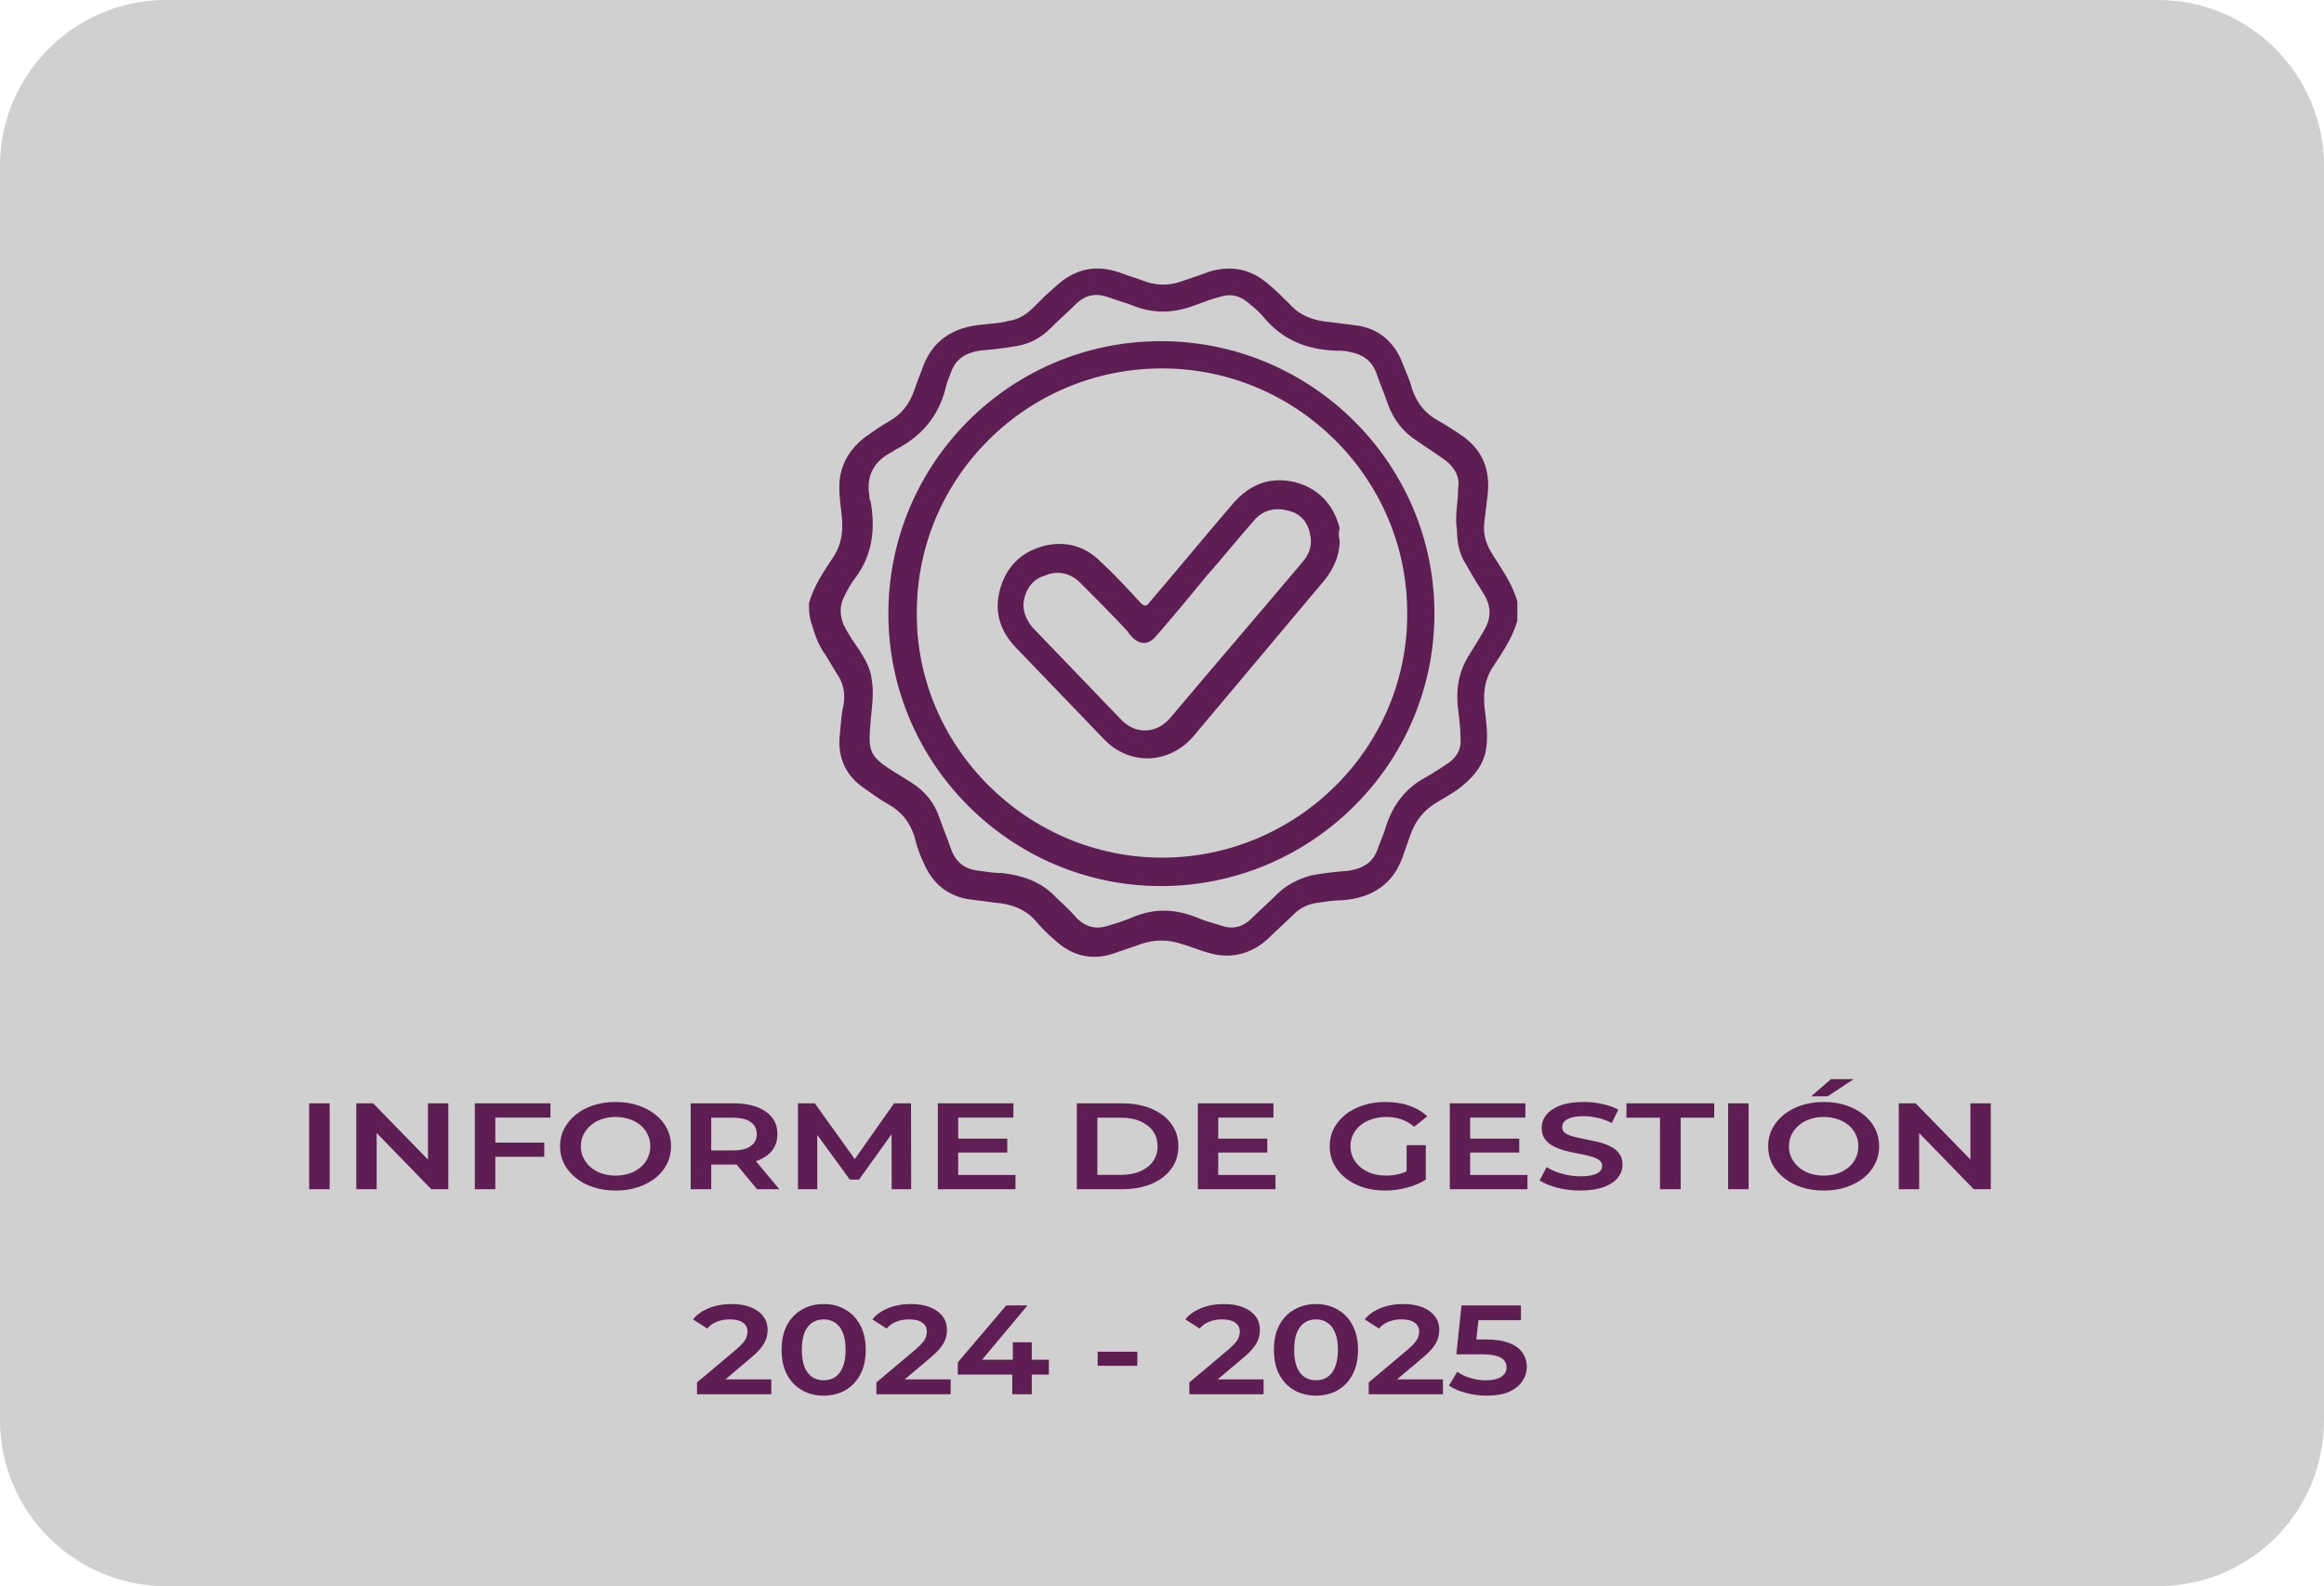
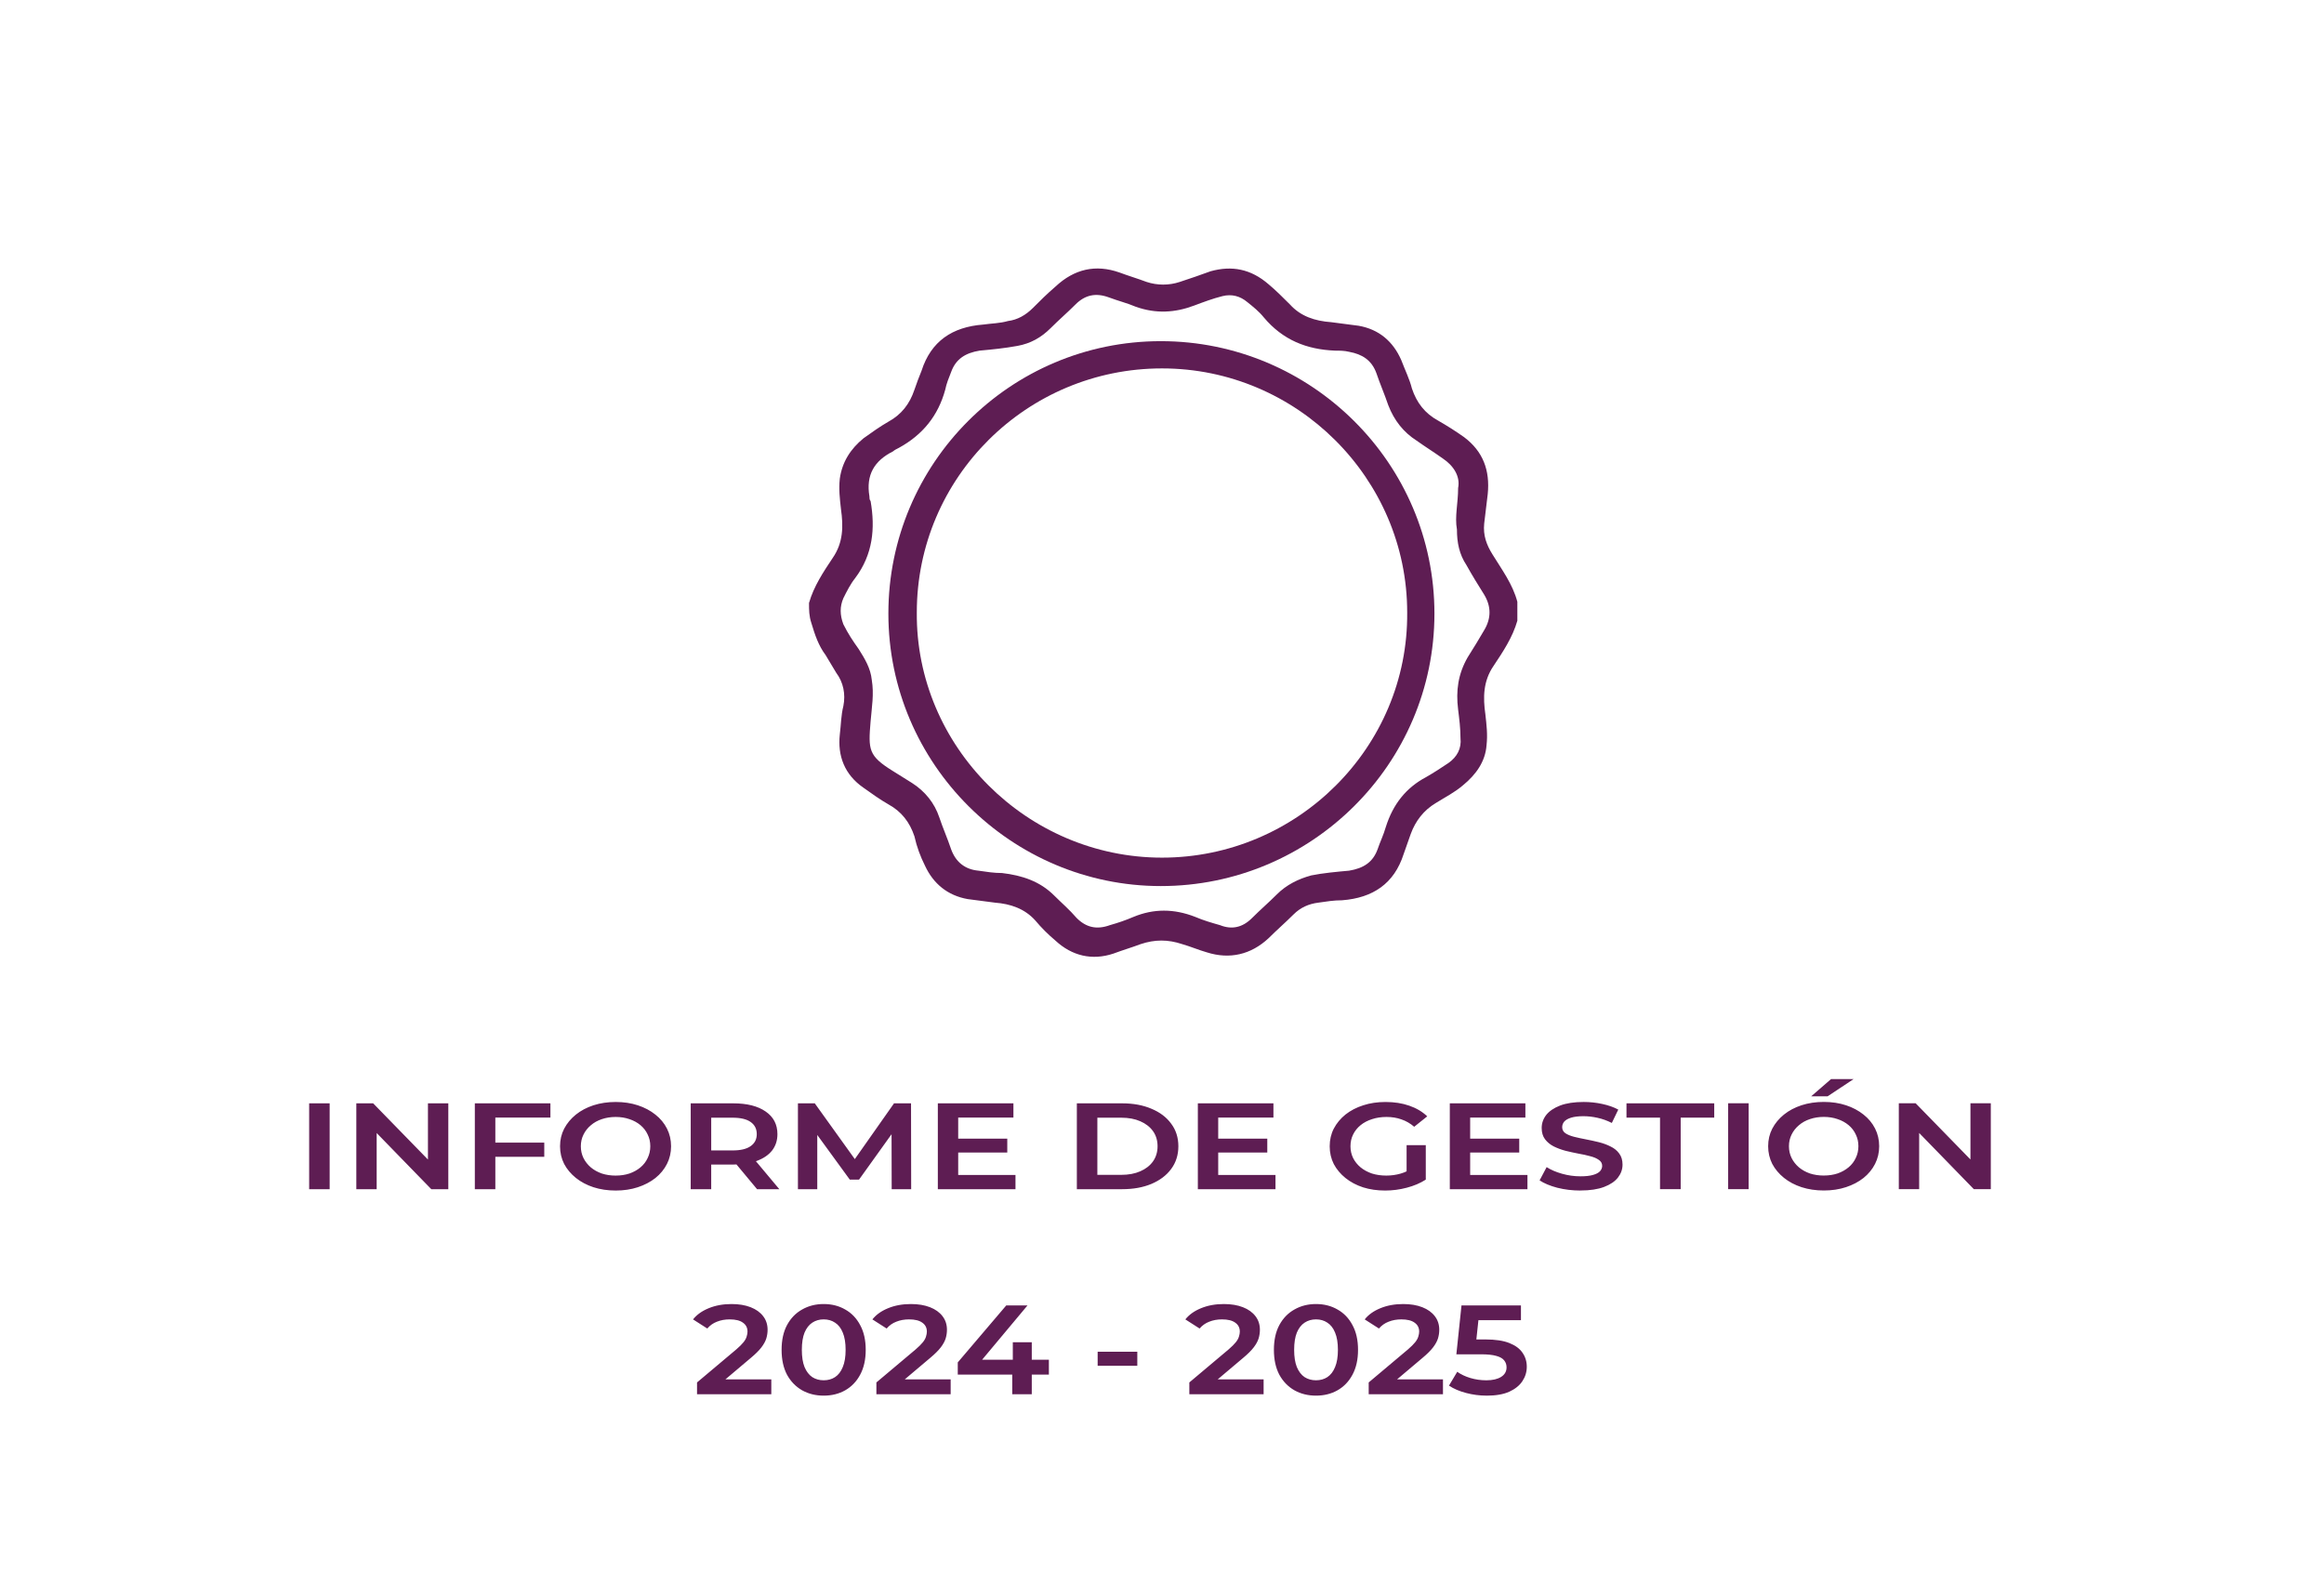
<svg xmlns="http://www.w3.org/2000/svg" version="1.1" id="Capa_1" x="0px" y="0px" viewBox="0 0 196.2 133.9" style="enable-background:new 0 0 196.2 133.9;" xml:space="preserve">
  <defs id="defs22" />
  <style type="text/css" id="style1">
	.st0{fill:#D0D0D0;}
	.st1{fill:#53B15A;}
	.st2{fill:none;stroke:#F8AA00;stroke-miterlimit:10;}
	.st3{fill:#6BB866;}
	.st4{fill:#5E1D53;}
	.st5{fill:#2E4D9C;}
	.st6{fill:#F8AA00;}
	.st7{fill:#FFFFFF;}
	.st8{fill:#5E1D54;}
	.st9{fill:none;stroke:#5E1D54;stroke-width:1.936;stroke-linecap:round;stroke-linejoin:round;stroke-miterlimit:10;}
</style>
-   <path class="st0" d="M182.2,133.9H14c-7.7,0-14-6.3-14-14V14C0,6.3,6.3,0,14,0h168.2c7.7,0,14,6.3,14,14v105.9  C196.2,127.7,189.9,133.9,182.2,133.9z" id="path1" />
  <g id="g22">
    <path class="st4" d="M68.3,50.9c0.4-1.4,1.2-2.6,2-3.8c0.9-1.3,0.9-2.7,0.7-4.1c-0.1-0.9-0.2-1.7-0.1-2.6c0.2-1.4,0.9-2.5,2-3.4   c0.7-0.5,1.4-1,2.1-1.4c1.1-0.6,1.8-1.5,2.2-2.7c0.2-0.6,0.4-1.1,0.6-1.6c0.8-2.5,2.6-3.7,5.2-3.9c0.7-0.1,1.4-0.1,2.1-0.3   c0.8-0.1,1.5-0.5,2.1-1.1c0.6-0.6,1.2-1.2,1.9-1.8c1.6-1.5,3.4-1.9,5.4-1.2c0.8,0.3,1.5,0.5,2.3,0.8c0.9,0.3,1.9,0.3,2.8,0   c0.9-0.3,1.8-0.6,2.6-0.9c1.8-0.5,3.4-0.2,4.9,1.1c0.6,0.5,1.2,1.1,1.8,1.7c0.9,1,2.1,1.4,3.5,1.5c0.8,0.1,1.5,0.2,2.3,0.3   c1.7,0.3,2.9,1.3,3.6,2.9c0.3,0.8,0.7,1.6,0.9,2.4c0.4,1.2,1.1,2.1,2.2,2.7c0.7,0.4,1.5,0.9,2.2,1.4c1.6,1.2,2.2,2.8,2,4.8   c-0.1,0.8-0.2,1.7-0.3,2.5c-0.1,1,0.2,1.8,0.7,2.6c0.8,1.3,1.7,2.5,2.1,4c0,0.5,0,1.1,0,1.6c-0.4,1.4-1.2,2.6-2,3.8   c-0.9,1.3-0.9,2.7-0.7,4.1c0.1,0.9,0.2,1.7,0.1,2.6c-0.1,1.4-0.9,2.5-2,3.4c-0.7,0.6-1.5,1-2.3,1.5c-1,0.6-1.7,1.5-2.1,2.6   c-0.2,0.6-0.4,1.1-0.6,1.7c-0.8,2.5-2.6,3.7-5.2,3.9c-0.7,0-1.3,0.1-2,0.2c-0.8,0.1-1.5,0.4-2.1,1c-0.7,0.7-1.4,1.3-2.1,2   c-1.5,1.4-3.3,1.8-5.2,1.2c-0.7-0.2-1.4-0.5-2.1-0.7c-1.2-0.4-2.3-0.4-3.5,0c-0.8,0.3-1.5,0.5-2.3,0.8c-1.8,0.6-3.5,0.2-4.9-1.1   c-0.6-0.5-1.2-1.1-1.7-1.7c-0.9-1-2.1-1.4-3.4-1.5c-0.8-0.1-1.5-0.2-2.3-0.3c-1.7-0.3-2.9-1.3-3.6-2.8c-0.4-0.8-0.7-1.6-0.9-2.5   c-0.4-1.2-1.1-2.1-2.2-2.7c-0.7-0.4-1.4-0.9-2.1-1.4c-1.6-1.1-2.2-2.7-2-4.5c0.1-0.8,0.1-1.6,0.3-2.4c0.2-1,0-2-0.6-2.8   c-0.3-0.5-0.6-1-0.9-1.5c-0.6-0.8-0.9-1.7-1.2-2.7C68.3,52,68.3,51.5,68.3,50.9z M123.1,41.2c0.2-1-0.4-1.9-1.3-2.5   c-0.7-0.5-1.5-1-2.2-1.5c-1.1-0.7-1.9-1.7-2.4-3c-0.3-0.9-0.7-1.8-1-2.7c-0.4-1.1-1.2-1.6-2.3-1.8c-0.4-0.1-0.8-0.1-1.2-0.1   c-2.4-0.1-4.4-0.9-6-2.8c-0.4-0.5-0.9-0.9-1.4-1.3c-0.6-0.5-1.3-0.7-2.1-0.5c-0.8,0.2-1.6,0.5-2.4,0.8c-1.6,0.6-3.2,0.7-4.9,0.1   c-0.7-0.3-1.5-0.5-2.3-0.8c-1.1-0.4-2-0.2-2.8,0.6c-0.7,0.7-1.4,1.3-2.1,2c-0.8,0.8-1.7,1.3-2.8,1.5c-1.1,0.2-2.1,0.3-3.2,0.4   c-1.2,0.2-2,0.7-2.4,1.8c-0.2,0.5-0.4,1-0.5,1.5c-0.6,2.2-1.9,3.8-3.9,4.9c-0.2,0.1-0.4,0.2-0.5,0.3c-1.6,0.8-2.3,2-2,3.8   c0,0.1,0,0.3,0.1,0.4c0.4,2.3,0.2,4.5-1.3,6.5c-0.4,0.5-0.7,1.1-1,1.7c-0.3,0.7-0.3,1.4,0,2.2c0.4,0.8,0.8,1.4,1.3,2.1   c0.5,0.8,1,1.6,1.1,2.6c0.2,1.2,0,2.3-0.1,3.5c-0.2,2.4-0.2,2.9,1.9,4.2c0.5,0.3,1.1,0.7,1.6,1c1.1,0.7,1.9,1.7,2.3,2.9   c0.3,0.9,0.7,1.8,1,2.7c0.4,1.1,1.2,1.7,2.3,1.8c0.7,0.1,1.3,0.2,2,0.2c1.7,0.2,3.2,0.7,4.4,1.9c0.6,0.6,1.3,1.2,1.9,1.9   c0.8,0.8,1.7,1,2.8,0.6c0.7-0.2,1.3-0.4,2-0.7c1.7-0.7,3.4-0.7,5.2,0c0.7,0.3,1.4,0.5,2.1,0.7c1,0.4,1.9,0.2,2.7-0.6   c0.7-0.7,1.4-1.3,2.1-2c0.8-0.8,1.8-1.3,2.9-1.6c1-0.2,2.1-0.3,3.2-0.4c1.2-0.2,2-0.7,2.4-1.8c0.2-0.6,0.5-1.2,0.7-1.9   c0.6-1.9,1.7-3.3,3.4-4.2c0.7-0.4,1.3-0.8,1.9-1.2c0.7-0.5,1.1-1.2,1-2.1c0-0.8-0.1-1.6-0.2-2.4c-0.2-1.6,0-3,0.8-4.4   c0.5-0.8,1-1.6,1.4-2.3c0.6-1,0.6-2,0-3c-0.5-0.8-1-1.6-1.5-2.5c-0.6-0.9-0.8-1.9-0.8-3C122.8,43.6,123.1,42.5,123.1,41.2z" id="path20" />
    <path class="st4" d="M75,51.8c0-12.7,10.3-23,23-23c12.7,0,23.1,10.3,23.1,23c0,12.7-10.4,23-23.1,23C85.4,74.8,75,64.5,75,51.8z    M98.1,31.1c-11.4,0-20.7,9.2-20.7,20.6C77.3,63,86.7,72.4,98.1,72.4c11.4,0,20.8-9.3,20.7-20.7C118.8,40.4,109.5,31.1,98.1,31.1z" id="path21" />
-     <path class="st4" d="M113.1,45.6c0,1.3-0.5,2.4-1.3,3.4c-3.7,4.4-7.3,8.7-11,13.1c-2,2.4-5.4,2.6-7.6,0.3c-2.5-2.6-5-5.2-7.5-7.8   c-1.4-1.5-1.8-3.2-1.2-5.1c0.6-1.9,2-3.1,4-3.5c1.7-0.3,3.2,0.2,4.4,1.4c1.2,1.1,2.3,2.3,3.4,3.5c0.3,0.3,0.5,0.3,0.7,0   c2.4-2.8,4.7-5.6,7.1-8.4c1.4-1.6,3.1-2.3,5.2-1.8c2,0.5,3.3,1.9,3.8,3.9C113,44.9,113,45.3,113.1,45.6z M86.4,51   c0,0.8,0.3,1.4,0.8,2c2.5,2.6,4.9,5.1,7.4,7.7c1.2,1.3,3,1.3,4.2-0.1c3.7-4.4,7.5-8.8,11.2-13.2c0.6-0.7,0.8-1.5,0.6-2.3   c-0.2-1.1-0.9-1.8-1.9-2c-1.1-0.3-2.1,0-2.8,0.8c-1.4,1.6-2.7,3.2-4.1,4.8c-1.4,1.7-2.8,3.4-4.2,5c-0.6,0.7-1.3,0.8-2,0.1   c-0.2-0.2-0.3-0.3-0.4-0.5c-1.3-1.4-2.7-2.8-4-4.1c-0.8-0.8-1.9-1.1-3-0.6C87.1,48.9,86.5,49.9,86.4,51z" id="path22" />
  </g>
-   <path d="m 26.1,100.39 v -7.248 h 1.731 v 7.248 z m 3.982,0 v -7.248 h 1.422 l 5.33,5.467 h -0.705 v -5.467 h 1.719 v 7.248 h -1.435 l -5.318,-5.467 h 0.705 v 5.467 z m 10.005,0 v -7.248 h 6.381 v 1.201 h -4.65 v 6.047 z m 1.595,-2.734 v -1.201 h 4.267 v 1.201 z m 10.298,2.847 q -1.014,0 -1.88,-0.28 -0.853,-0.28 -1.484,-0.787 -0.631,-0.507 -0.989,-1.18 -0.346,-0.683 -0.346,-1.491 0,-0.808 0.346,-1.481 0.359,-0.683 0.989,-1.191 0.631,-0.507 1.484,-0.787 0.866,-0.28 1.88,-0.28 1.014,0 1.867,0.28 0.853,0.28 1.484,0.787 0.631,0.497 0.977,1.18 0.346,0.683 0.346,1.491 0,0.808 -0.346,1.491 -0.346,0.683 -0.977,1.191 -0.631,0.497 -1.484,0.777 -0.853,0.28 -1.867,0.28 z m 0,-1.263 q 0.631,0 1.163,-0.176 0.532,-0.186 0.928,-0.518 0.396,-0.331 0.606,-0.787 0.223,-0.456 0.223,-0.994 0,-0.549 -0.223,-0.994 -0.21,-0.456 -0.606,-0.787 -0.396,-0.331 -0.928,-0.507 -0.532,-0.186 -1.163,-0.186 -0.631,0 -1.175,0.186 -0.532,0.176 -0.928,0.518 -0.396,0.331 -0.618,0.787 -0.223,0.445 -0.223,0.984 0,0.538 0.223,0.994 0.223,0.445 0.618,0.787 0.396,0.331 0.928,0.518 0.544,0.176 1.175,0.176 z m 6.332,1.149 v -7.248 h 3.586 q 1.756,0 2.746,0.694 0.989,0.683 0.989,1.905 0,0.797 -0.445,1.377 -0.445,0.569 -1.286,0.88 -0.829,0.311 -1.979,0.311 h -2.659 l 0.779,-0.652 v 2.734 z m 5.602,0 -2.189,-2.63 h 1.867 l 2.201,2.63 z m -3.871,-2.578 -0.779,-0.694 h 2.585 q 1.014,0 1.521,-0.362 0.519,-0.362 0.519,-1.015 0,-0.663 -0.519,-1.025 Q 62.863,94.354 61.849,94.354 h -2.585 l 0.779,-0.704 z m 7.321,2.578 v -7.248 h 1.422 l 3.76,5.239 h -0.754 l 3.685,-5.239 h 1.435 l 0.012,7.248 h -1.645 l -0.012,-5.105 h 0.334 L 72.522,99.582 h -0.779 l -3.129,-4.297 h 0.383 v 5.105 z m 11.811,0 v -7.248 h 6.381 v 1.201 h -4.662 v 4.846 h 4.836 v 1.201 z m 1.595,-3.096 v -1.17 h 4.267 v 1.17 z m 10.141,3.096 v -7.248 h 3.821 q 1.41,0 2.473,0.456 1.076,0.445 1.67,1.263 0.606,0.808 0.606,1.905 0,1.098 -0.606,1.916 -0.594,0.808 -1.67,1.263 -1.064,0.445 -2.473,0.445 z m 1.731,-1.211 h 2.016 q 0.928,0 1.608,-0.3 0.693,-0.3 1.076,-0.839 0.383,-0.549 0.383,-1.274 0,-0.735 -0.383,-1.274 Q 96.959,94.954 96.267,94.654 95.587,94.354 94.659,94.354 h -2.016 z m 8.484,1.211 v -7.248 h 6.381 v 1.201 h -4.662 v 4.846 h 4.836 v 1.201 z m 1.595,-3.096 v -1.17 h 4.267 v 1.17 z m 14.222,3.21 q -1.014,0 -1.867,-0.269 -0.853,-0.28 -1.484,-0.787 -0.631,-0.507 -0.989,-1.18 -0.346,-0.683 -0.346,-1.501 0,-0.818 0.346,-1.491 0.359,-0.683 0.989,-1.191 0.643,-0.507 1.496,-0.777 0.853,-0.28 1.88,-0.28 1.113,0 2.003,0.311 0.903,0.311 1.521,0.901 l -1.101,0.88 q -0.495,-0.425 -1.076,-0.621 -0.569,-0.207 -1.261,-0.207 -0.668,0 -1.224,0.186 -0.557,0.176 -0.965,0.507 -0.408,0.331 -0.631,0.787 -0.223,0.445 -0.223,0.994 0,0.538 0.223,0.994 0.223,0.445 0.631,0.787 0.408,0.331 0.952,0.518 0.557,0.176 1.224,0.176 0.618,0 1.2,-0.166 0.594,-0.166 1.138,-0.569 l 0.989,1.077 q -0.693,0.445 -1.608,0.683 -0.903,0.238 -1.818,0.238 z m 3.426,-0.922 -1.62,-0.197 v -2.713 h 1.62 z m 2.028,0.808 v -7.248 h 6.381 v 1.201 h -4.662 v 4.846 h 4.836 v 1.201 z m 1.595,-3.096 v -1.17 h 4.267 v 1.17 z m 9.436,3.21 q -1.026,0 -1.966,-0.238 -0.928,-0.248 -1.484,-0.621 l 0.594,-1.118 q 0.532,0.342 1.299,0.559 0.767,0.217 1.558,0.217 0.655,0 1.051,-0.114 0.408,-0.114 0.594,-0.311 0.186,-0.207 0.186,-0.456 0,-0.321 -0.284,-0.507 -0.272,-0.197 -0.73,-0.311 -0.445,-0.124 -0.989,-0.217 -0.544,-0.104 -1.088,-0.238 -0.544,-0.145 -1.002,-0.373 -0.445,-0.228 -0.73,-0.601 -0.284,-0.373 -0.284,-0.953 0,-0.601 0.383,-1.098 0.396,-0.497 1.175,-0.797 0.792,-0.3 1.991,-0.3 0.791,0 1.558,0.166 0.779,0.166 1.36,0.476 l -0.544,1.129 q -0.594,-0.3 -1.212,-0.435 -0.606,-0.135 -1.187,-0.135 -0.631,0 -1.039,0.124 -0.396,0.124 -0.581,0.331 -0.173,0.207 -0.173,0.476 0,0.311 0.272,0.507 0.284,0.186 0.73,0.3 0.458,0.114 1.002,0.217 0.544,0.104 1.088,0.238 0.544,0.135 0.989,0.362 0.458,0.217 0.73,0.59 0.284,0.373 0.284,0.942 0,0.59 -0.383,1.087 -0.383,0.497 -1.175,0.797 -0.791,0.3 -1.991,0.3 z m 6.715,-0.114 v -6.036 h -2.832 v -1.211 h 7.408 v 1.211 h -2.832 v 6.036 z m 5.751,0 v -7.248 h 1.731 v 7.248 z m 8.076,0.114 q -1.014,0 -1.88,-0.28 -0.853,-0.28 -1.484,-0.787 -0.631,-0.507 -0.989,-1.18 -0.346,-0.683 -0.346,-1.491 0,-0.808 0.346,-1.481 0.359,-0.683 0.989,-1.191 0.631,-0.507 1.484,-0.787 0.866,-0.28 1.88,-0.28 1.014,0 1.867,0.28 0.853,0.28 1.484,0.787 0.631,0.497 0.977,1.18 0.346,0.683 0.346,1.491 0,0.808 -0.346,1.491 -0.346,0.683 -0.977,1.191 -0.631,0.497 -1.484,0.777 -0.853,0.28 -1.867,0.28 z m 0,-1.263 q 0.631,0 1.163,-0.176 0.532,-0.186 0.928,-0.518 0.396,-0.331 0.606,-0.787 0.223,-0.456 0.223,-0.994 0,-0.549 -0.223,-0.994 -0.21,-0.456 -0.606,-0.787 -0.396,-0.331 -0.928,-0.507 -0.532,-0.186 -1.163,-0.186 -0.631,0 -1.175,0.186 -0.532,0.176 -0.928,0.518 -0.396,0.331 -0.618,0.787 -0.223,0.445 -0.223,0.984 0,0.538 0.223,0.994 0.223,0.445 0.618,0.787 0.396,0.331 0.928,0.518 0.544,0.176 1.175,0.176 z m -1.064,-6.689 1.67,-1.45 h 1.905 l -2.189,1.45 z m 7.396,7.838 v -7.248 h 1.422 l 5.33,5.467 h -0.705 v -5.467 h 1.719 v 7.248 h -1.435 l -5.318,-5.467 h 0.705 v 5.467 z" id="text22" style="font-size:13.333px;font-family:Montserrat;-inkscape-font-specification:'Montserrat, @wght=633';font-variation-settings:'wght' 633;fill:#5e1d53;stroke-width:0.849" aria-label="INFORME DE GESTIÓN" />
+   <path d="m 26.1,100.39 v -7.248 h 1.731 v 7.248 z m 3.982,0 v -7.248 h 1.422 l 5.33,5.467 h -0.705 v -5.467 h 1.719 v 7.248 h -1.435 l -5.318,-5.467 h 0.705 v 5.467 z m 10.005,0 v -7.248 h 6.381 v 1.201 h -4.65 v 6.047 z m 1.595,-2.734 v -1.201 h 4.267 v 1.201 z m 10.298,2.847 q -1.014,0 -1.88,-0.28 -0.853,-0.28 -1.484,-0.787 -0.631,-0.507 -0.989,-1.18 -0.346,-0.683 -0.346,-1.491 0,-0.808 0.346,-1.481 0.359,-0.683 0.989,-1.191 0.631,-0.507 1.484,-0.787 0.866,-0.28 1.88,-0.28 1.014,0 1.867,0.28 0.853,0.28 1.484,0.787 0.631,0.497 0.977,1.18 0.346,0.683 0.346,1.491 0,0.808 -0.346,1.491 -0.346,0.683 -0.977,1.191 -0.631,0.497 -1.484,0.777 -0.853,0.28 -1.867,0.28 z m 0,-1.263 q 0.631,0 1.163,-0.176 0.532,-0.186 0.928,-0.518 0.396,-0.331 0.606,-0.787 0.223,-0.456 0.223,-0.994 0,-0.549 -0.223,-0.994 -0.21,-0.456 -0.606,-0.787 -0.396,-0.331 -0.928,-0.507 -0.532,-0.186 -1.163,-0.186 -0.631,0 -1.175,0.186 -0.532,0.176 -0.928,0.518 -0.396,0.331 -0.618,0.787 -0.223,0.445 -0.223,0.984 0,0.538 0.223,0.994 0.223,0.445 0.618,0.787 0.396,0.331 0.928,0.518 0.544,0.176 1.175,0.176 z m 6.332,1.149 v -7.248 h 3.586 q 1.756,0 2.746,0.694 0.989,0.683 0.989,1.905 0,0.797 -0.445,1.377 -0.445,0.569 -1.286,0.88 -0.829,0.311 -1.979,0.311 h -2.659 l 0.779,-0.652 v 2.734 z m 5.602,0 -2.189,-2.63 h 1.867 l 2.201,2.63 z m -3.871,-2.578 -0.779,-0.694 h 2.585 q 1.014,0 1.521,-0.362 0.519,-0.362 0.519,-1.015 0,-0.663 -0.519,-1.025 Q 62.863,94.354 61.849,94.354 h -2.585 l 0.779,-0.704 z m 7.321,2.578 v -7.248 h 1.422 l 3.76,5.239 h -0.754 l 3.685,-5.239 h 1.435 l 0.012,7.248 h -1.645 l -0.012,-5.105 h 0.334 L 72.522,99.582 h -0.779 l -3.129,-4.297 h 0.383 v 5.105 z m 11.811,0 v -7.248 h 6.381 v 1.201 h -4.662 v 4.846 h 4.836 v 1.201 z m 1.595,-3.096 v -1.17 h 4.267 v 1.17 z m 10.141,3.096 v -7.248 h 3.821 q 1.41,0 2.473,0.456 1.076,0.445 1.67,1.263 0.606,0.808 0.606,1.905 0,1.098 -0.606,1.916 -0.594,0.808 -1.67,1.263 -1.064,0.445 -2.473,0.445 z m 1.731,-1.211 h 2.016 q 0.928,0 1.608,-0.3 0.693,-0.3 1.076,-0.839 0.383,-0.549 0.383,-1.274 0,-0.735 -0.383,-1.274 Q 96.959,94.954 96.267,94.654 95.587,94.354 94.659,94.354 h -2.016 z m 8.484,1.211 v -7.248 h 6.381 v 1.201 h -4.662 v 4.846 h 4.836 v 1.201 z m 1.595,-3.096 v -1.17 h 4.267 v 1.17 z m 14.222,3.21 q -1.014,0 -1.867,-0.269 -0.853,-0.28 -1.484,-0.787 -0.631,-0.507 -0.989,-1.18 -0.346,-0.683 -0.346,-1.501 0,-0.818 0.346,-1.491 0.359,-0.683 0.989,-1.191 0.643,-0.507 1.496,-0.777 0.853,-0.28 1.88,-0.28 1.113,0 2.003,0.311 0.903,0.311 1.521,0.901 l -1.101,0.88 q -0.495,-0.425 -1.076,-0.621 -0.569,-0.207 -1.261,-0.207 -0.668,0 -1.224,0.186 -0.557,0.176 -0.965,0.507 -0.408,0.331 -0.631,0.787 -0.223,0.445 -0.223,0.994 0,0.538 0.223,0.994 0.223,0.445 0.631,0.787 0.408,0.331 0.952,0.518 0.557,0.176 1.224,0.176 0.618,0 1.2,-0.166 0.594,-0.166 1.138,-0.569 l 0.989,1.077 q -0.693,0.445 -1.608,0.683 -0.903,0.238 -1.818,0.238 z m 3.426,-0.922 -1.62,-0.197 v -2.713 h 1.62 z m 2.028,0.808 v -7.248 h 6.381 v 1.201 h -4.662 v 4.846 h 4.836 v 1.201 z m 1.595,-3.096 v -1.17 h 4.267 v 1.17 z m 9.436,3.21 q -1.026,0 -1.966,-0.238 -0.928,-0.248 -1.484,-0.621 l 0.594,-1.118 q 0.532,0.342 1.299,0.559 0.767,0.217 1.558,0.217 0.655,0 1.051,-0.114 0.408,-0.114 0.594,-0.311 0.186,-0.207 0.186,-0.456 0,-0.321 -0.284,-0.507 -0.272,-0.197 -0.73,-0.311 -0.445,-0.124 -0.989,-0.217 -0.544,-0.104 -1.088,-0.238 -0.544,-0.145 -1.002,-0.373 -0.445,-0.228 -0.73,-0.601 -0.284,-0.373 -0.284,-0.953 0,-0.601 0.383,-1.098 0.396,-0.497 1.175,-0.797 0.792,-0.3 1.991,-0.3 0.791,0 1.558,0.166 0.779,0.166 1.36,0.476 l -0.544,1.129 q -0.594,-0.3 -1.212,-0.435 -0.606,-0.135 -1.187,-0.135 -0.631,0 -1.039,0.124 -0.396,0.124 -0.581,0.331 -0.173,0.207 -0.173,0.476 0,0.311 0.272,0.507 0.284,0.186 0.73,0.3 0.458,0.114 1.002,0.217 0.544,0.104 1.088,0.238 0.544,0.135 0.989,0.362 0.458,0.217 0.73,0.59 0.284,0.373 0.284,0.942 0,0.59 -0.383,1.087 -0.383,0.497 -1.175,0.797 -0.791,0.3 -1.991,0.3 m 6.715,-0.114 v -6.036 h -2.832 v -1.211 h 7.408 v 1.211 h -2.832 v 6.036 z m 5.751,0 v -7.248 h 1.731 v 7.248 z m 8.076,0.114 q -1.014,0 -1.88,-0.28 -0.853,-0.28 -1.484,-0.787 -0.631,-0.507 -0.989,-1.18 -0.346,-0.683 -0.346,-1.491 0,-0.808 0.346,-1.481 0.359,-0.683 0.989,-1.191 0.631,-0.507 1.484,-0.787 0.866,-0.28 1.88,-0.28 1.014,0 1.867,0.28 0.853,0.28 1.484,0.787 0.631,0.497 0.977,1.18 0.346,0.683 0.346,1.491 0,0.808 -0.346,1.491 -0.346,0.683 -0.977,1.191 -0.631,0.497 -1.484,0.777 -0.853,0.28 -1.867,0.28 z m 0,-1.263 q 0.631,0 1.163,-0.176 0.532,-0.186 0.928,-0.518 0.396,-0.331 0.606,-0.787 0.223,-0.456 0.223,-0.994 0,-0.549 -0.223,-0.994 -0.21,-0.456 -0.606,-0.787 -0.396,-0.331 -0.928,-0.507 -0.532,-0.186 -1.163,-0.186 -0.631,0 -1.175,0.186 -0.532,0.176 -0.928,0.518 -0.396,0.331 -0.618,0.787 -0.223,0.445 -0.223,0.984 0,0.538 0.223,0.994 0.223,0.445 0.618,0.787 0.396,0.331 0.928,0.518 0.544,0.176 1.175,0.176 z m -1.064,-6.689 1.67,-1.45 h 1.905 l -2.189,1.45 z m 7.396,7.838 v -7.248 h 1.422 l 5.33,5.467 h -0.705 v -5.467 h 1.719 v 7.248 h -1.435 l -5.318,-5.467 h 0.705 v 5.467 z" id="text22" style="font-size:13.333px;font-family:Montserrat;-inkscape-font-specification:'Montserrat, @wght=633';font-variation-settings:'wght' 633;fill:#5e1d53;stroke-width:0.849" aria-label="INFORME DE GESTIÓN" />
  <path d="m 58.846,117.699 v -0.996 l 3.322,-2.795 q 0.397,-0.343 0.602,-0.6 0.205,-0.257 0.265,-0.482 0.072,-0.225 0.072,-0.418 0,-0.482 -0.385,-0.75 -0.373,-0.278 -1.12,-0.278 -0.59,0 -1.071,0.193 -0.482,0.182 -0.819,0.578 l -1.204,-0.771 q 0.482,-0.6 1.324,-0.943 0.855,-0.353 1.926,-0.353 0.927,0 1.613,0.268 0.686,0.268 1.059,0.76 0.373,0.482 0.373,1.146 0,0.364 -0.108,0.728 -0.108,0.353 -0.409,0.75 -0.301,0.396 -0.891,0.889 l -2.817,2.378 -0.337,-0.557 h 4.875 v 1.253 z m 10.69,0.118 q -1.011,0 -1.818,-0.45 -0.807,-0.461 -1.276,-1.317 -0.457,-0.868 -0.457,-2.099 0,-1.232 0.457,-2.089 0.469,-0.868 1.276,-1.317 0.807,-0.461 1.818,-0.461 1.023,0 1.818,0.461 0.807,0.45 1.264,1.317 0.469,0.857 0.469,2.089 0,1.232 -0.469,2.099 -0.457,0.857 -1.264,1.317 -0.795,0.45 -1.818,0.45 z m 0,-1.296 q 0.554,0 0.963,-0.268 0.421,-0.278 0.65,-0.846 0.241,-0.568 0.241,-1.457 0,-0.889 -0.241,-1.457 -0.229,-0.568 -0.65,-0.835 -0.409,-0.278 -0.963,-0.278 -0.542,0 -0.963,0.278 -0.409,0.268 -0.65,0.835 -0.229,0.568 -0.229,1.457 0,0.889 0.229,1.457 0.241,0.568 0.65,0.846 0.421,0.268 0.963,0.268 z m 4.452,1.178 v -0.996 l 3.322,-2.795 q 0.397,-0.343 0.602,-0.6 0.205,-0.257 0.265,-0.482 0.072,-0.225 0.072,-0.418 0,-0.482 -0.385,-0.75 -0.373,-0.278 -1.12,-0.278 -0.59,0 -1.071,0.193 -0.482,0.182 -0.819,0.578 l -1.204,-0.771 q 0.482,-0.6 1.324,-0.943 0.855,-0.353 1.926,-0.353 0.927,0 1.613,0.268 0.686,0.268 1.059,0.76 0.373,0.482 0.373,1.146 0,0.364 -0.108,0.728 -0.108,0.353 -0.409,0.75 -0.301,0.396 -0.891,0.889 l -2.817,2.378 -0.337,-0.557 h 4.875 v 1.253 z m 6.87,-1.66 v -1.028 l 4.093,-4.809 h 1.794 l -4.021,4.809 -0.843,-0.225 h 6.669 v 1.253 z m 4.599,1.66 v -1.66 l 0.048,-1.253 v -1.478 h 1.601 v 4.391 z m 7.211,-2.399 v -1.189 h 3.347 v 1.189 z m 7.74,2.399 v -0.996 l 3.322,-2.795 q 0.397,-0.343 0.602,-0.6 0.205,-0.257 0.265,-0.482 0.072,-0.225 0.072,-0.418 0,-0.482 -0.385,-0.75 -0.373,-0.278 -1.12,-0.278 -0.59,0 -1.071,0.193 -0.482,0.182 -0.819,0.578 l -1.204,-0.771 q 0.482,-0.6 1.324,-0.943 0.855,-0.353 1.926,-0.353 0.927,0 1.613,0.268 0.686,0.268 1.059,0.76 0.373,0.482 0.373,1.146 0,0.364 -0.108,0.728 -0.108,0.353 -0.409,0.75 -0.301,0.396 -0.891,0.889 l -2.817,2.378 -0.337,-0.557 h 4.875 v 1.253 z m 10.69,0.118 q -1.011,0 -1.818,-0.45 -0.807,-0.461 -1.276,-1.317 -0.457,-0.868 -0.457,-2.099 0,-1.232 0.457,-2.089 0.469,-0.868 1.276,-1.317 0.807,-0.461 1.818,-0.461 1.023,0 1.818,0.461 0.807,0.45 1.264,1.317 0.469,0.857 0.469,2.089 0,1.232 -0.469,2.099 -0.457,0.857 -1.264,1.317 -0.795,0.45 -1.818,0.45 z m 0,-1.296 q 0.554,0 0.963,-0.268 0.421,-0.278 0.65,-0.846 0.241,-0.568 0.241,-1.457 0,-0.889 -0.241,-1.457 -0.229,-0.568 -0.65,-0.835 -0.409,-0.278 -0.963,-0.278 -0.542,0 -0.963,0.278 -0.409,0.268 -0.65,0.835 -0.229,0.568 -0.229,1.457 0,0.889 0.229,1.457 0.241,0.568 0.65,0.846 0.421,0.268 0.963,0.268 z m 4.452,1.178 v -0.996 l 3.322,-2.795 q 0.397,-0.343 0.602,-0.6 0.205,-0.257 0.265,-0.482 0.072,-0.225 0.072,-0.418 0,-0.482 -0.385,-0.75 -0.373,-0.278 -1.12,-0.278 -0.59,0 -1.071,0.193 -0.482,0.182 -0.819,0.578 l -1.204,-0.771 q 0.482,-0.6 1.324,-0.943 0.855,-0.353 1.926,-0.353 0.927,0 1.613,0.268 0.686,0.268 1.059,0.76 0.373,0.482 0.373,1.146 0,0.364 -0.108,0.728 -0.108,0.353 -0.409,0.75 -0.301,0.396 -0.891,0.889 l -2.817,2.378 -0.337,-0.557 h 4.875 v 1.253 z m 9.955,0.118 q -0.879,0 -1.733,-0.225 -0.855,-0.225 -1.445,-0.621 l 0.698,-1.167 q 0.469,0.332 1.107,0.525 0.65,0.193 1.348,0.193 0.795,0 1.252,-0.289 0.457,-0.289 0.457,-0.803 0,-0.332 -0.193,-0.578 -0.193,-0.257 -0.662,-0.386 -0.469,-0.139 -1.312,-0.139 h -2.071 l 0.433,-4.124 h 5.02 v 1.242 h -4.406 l 0.891,-0.707 -0.325,3.042 -0.879,-0.707 h 1.721 q 1.252,0 2.01,0.3 0.77,0.3 1.12,0.825 0.361,0.514 0.361,1.178 0,0.664 -0.373,1.221 -0.361,0.546 -1.107,0.889 -0.746,0.332 -1.914,0.332 z" id="text23" style="font-size:13.333px;font-family:Montserrat;-inkscape-font-specification:'Montserrat, @wght=633';font-variation-settings:'wght' 633;fill:#5e1d53;stroke-width:0.852" aria-label="2024 - 2025" />
</svg>